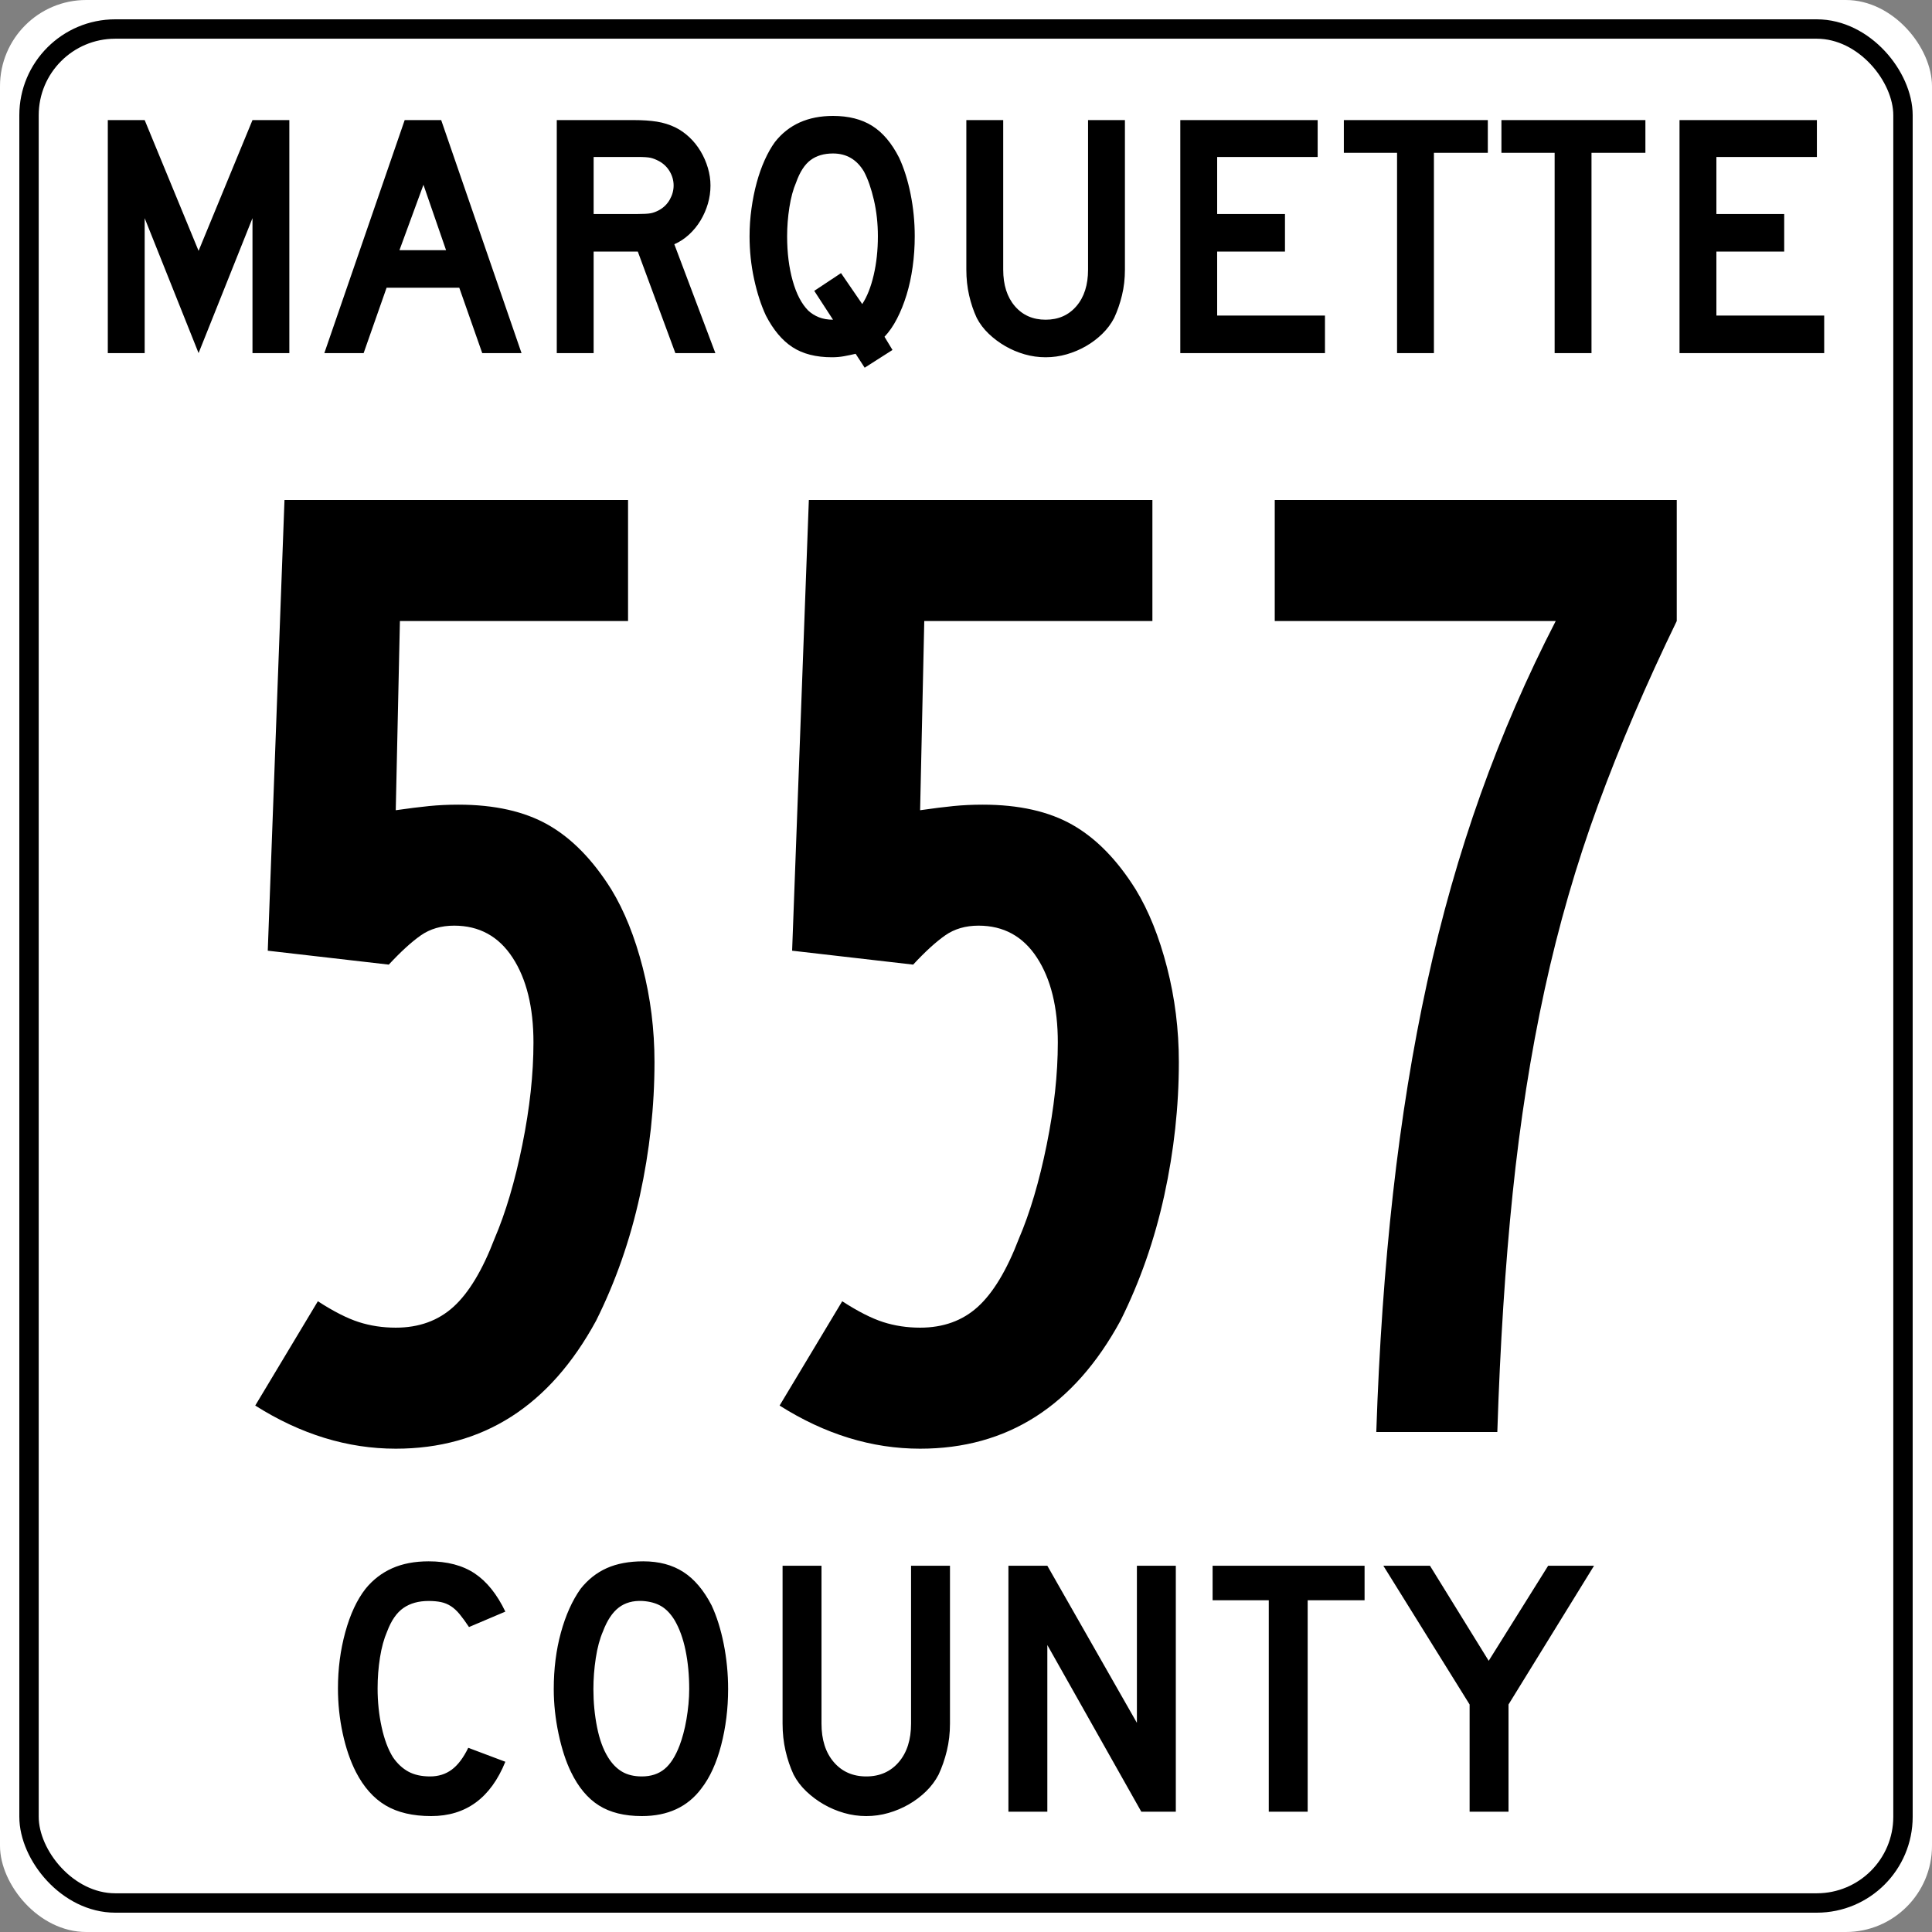
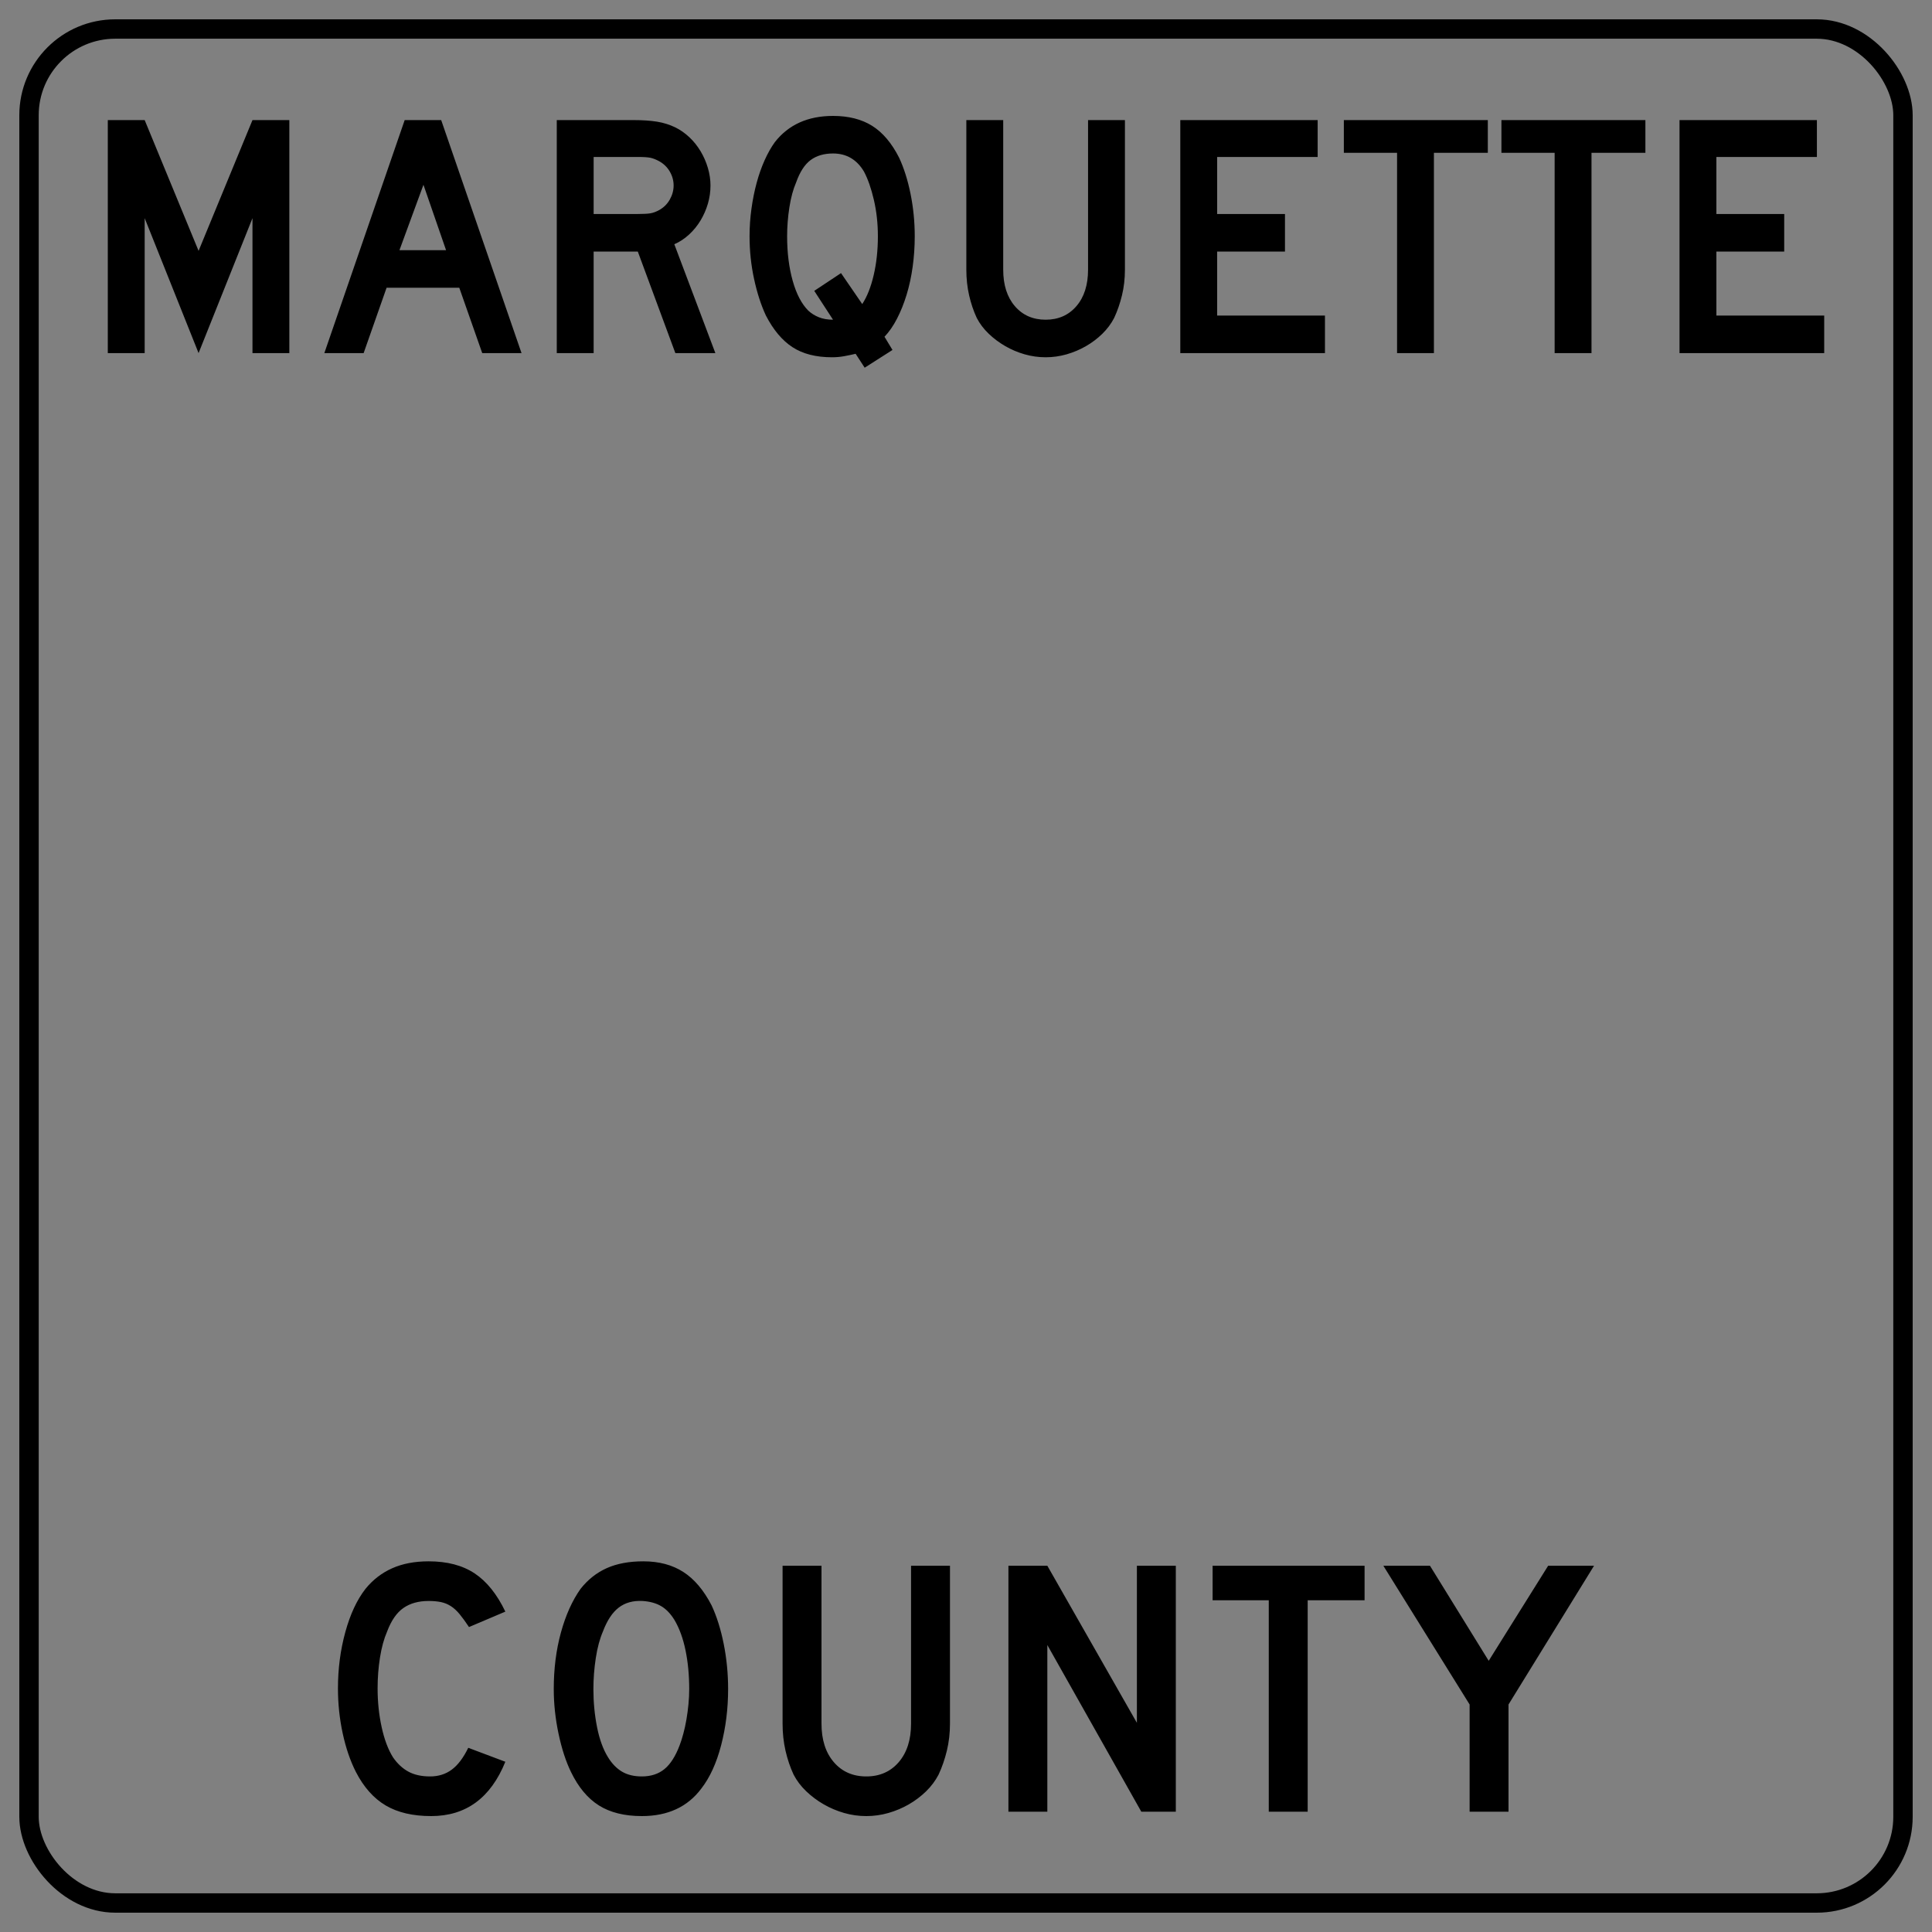
<svg xmlns="http://www.w3.org/2000/svg" version="1.0" width="500" height="500" id="svg1489">
  <rect width="100%" height="100%" fill="#808080" stroke="none" />
  <defs id="defs1492" />
-   <rect width="500" height="500" rx="22.315" ry="22.315" x="0" y="0" style="color:#000000;fill:#ffffff;fill-opacity:1;fill-rule:nonzero;stroke:none;stroke-width:5.12;stroke-linecap:round;stroke-linejoin:miter;marker:none;marker-start:none;marker-mid:none;marker-end:none;stroke-miterlimit:4;stroke-dasharray:none;stroke-dashoffset:0;stroke-opacity:1;visibility:visible;display:inline;overflow:visible" id="rect2814" />
  <rect width="484.982" height="484.982" rx="22.315" ry="22.315" x="7.509" y="7.509" style="color:#000000;fill:none;fill-opacity:1;fill-rule:nonzero;stroke:#000000;stroke-width:5.018;stroke-linecap:round;stroke-linejoin:miter;marker:none;marker-start:none;marker-mid:none;marker-end:none;stroke-miterlimit:4;stroke-dasharray:none;stroke-dashoffset:0;stroke-opacity:1;visibility:visible;display:inline;overflow:visible" id="Blank" />
  <path d="M 65.342,91.381 L 65.342,56.461 L 51.392,91.381 L 37.442,56.461 L 37.442,91.381 L 27.9,91.381 L 27.9,31.079 L 37.442,31.079 L 51.392,64.92 L 65.342,31.079 L 74.881,31.079 L 74.881,91.381 L 65.342,91.381 z M 124.8,91.381 L 118.859,74.462 L 100.05,74.462 L 94.109,91.381 L 83.939,91.381 L 104.731,31.079 L 114.179,31.079 L 134.97,91.381 L 124.8,91.381 z M 109.589,47.82 L 103.379,64.742 L 115.439,64.742 L 109.589,47.82 z M 174.782,91.381 L 165.062,65.101 L 153.633,65.101 L 153.633,91.381 L 144.092,91.381 L 144.092,31.079 L 163.983,31.079 C 166.323,31.079 168.333,31.215 170.013,31.485 C 171.693,31.755 173.282,32.25 174.782,32.972 C 176.102,33.631 177.318,34.486 178.428,35.536 C 179.539,36.586 180.499,37.786 181.308,39.135 C 182.117,40.485 182.747,41.925 183.198,43.456 C 183.648,44.986 183.873,46.502 183.873,48.001 C 183.873,49.622 183.648,51.197 183.198,52.727 C 182.747,54.256 182.117,55.696 181.308,57.046 C 180.499,58.395 179.509,59.61 178.339,60.69 C 177.169,61.771 175.894,62.611 174.513,63.212 L 185.134,91.381 L 174.782,91.381 z M 174.332,48.001 C 174.332,46.741 174.002,45.542 173.343,44.402 C 172.684,43.262 171.754,42.361 170.552,41.7 C 169.772,41.281 169.052,40.996 168.392,40.846 C 167.732,40.696 166.622,40.621 165.062,40.621 L 153.633,40.621 L 153.633,55.381 L 165.062,55.381 C 166.563,55.381 167.659,55.321 168.348,55.201 C 169.038,55.081 169.772,54.811 170.552,54.39 C 171.754,53.731 172.684,52.816 173.343,51.646 C 174.002,50.476 174.332,49.261 174.332,48.001 L 174.332,48.001 z M 236.734,61.141 C 236.734,63.842 236.554,66.482 236.194,69.062 C 235.834,71.642 235.31,74.057 234.621,76.306 C 233.931,78.555 233.106,80.61 232.146,82.471 C 231.185,84.331 230.106,85.891 228.906,87.151 L 230.974,90.57 L 223.776,95.16 L 221.436,91.562 C 220.416,91.802 219.411,92.011 218.421,92.191 C 217.431,92.37 216.396,92.46 215.316,92.46 C 211.176,92.46 207.771,91.59 205.1,89.851 C 202.43,88.111 200.135,85.381 198.216,81.66 C 196.956,78.96 195.936,75.809 195.156,72.209 C 194.376,68.61 193.986,64.92 193.986,61.141 C 193.986,58.74 194.151,56.355 194.481,53.986 C 194.81,51.617 195.26,49.382 195.831,47.281 C 196.401,45.181 197.091,43.231 197.9,41.431 C 198.709,39.631 199.595,38.071 200.556,36.751 C 204.095,32.25 209.105,30 215.585,30 C 219.604,30 222.979,30.855 225.709,32.565 C 228.439,34.276 230.765,37.02 232.686,40.8 C 233.945,43.5 234.935,46.636 235.655,50.205 C 236.374,53.775 236.734,57.42 236.734,61.141 L 236.734,61.141 z M 227.195,61.141 C 227.195,57.841 226.85,54.706 226.16,51.736 C 225.469,48.767 224.614,46.321 223.594,44.4 C 221.736,41.28 219.066,39.72 215.585,39.72 C 213.245,39.72 211.31,40.29 209.78,41.43 C 208.251,42.57 207.006,44.49 206.046,47.191 C 205.266,48.991 204.681,51.151 204.291,53.67 C 203.901,56.19 203.706,58.68 203.706,61.141 C 203.706,65.4 204.186,69.24 205.146,72.66 C 206.105,76.08 207.455,78.66 209.194,80.4 C 209.974,81.121 210.889,81.692 211.939,82.111 C 212.989,82.53 214.205,82.74 215.585,82.74 L 210.727,75.272 L 217.656,70.68 L 223.147,78.691 C 224.406,76.771 225.396,74.265 226.116,71.175 C 226.835,68.086 227.195,64.741 227.195,61.141 L 227.195,61.141 z M 291.13,69.781 C 291.13,72.122 290.875,74.341 290.365,76.441 C 289.855,78.54 289.18,80.49 288.34,82.289 C 287.559,83.791 286.54,85.156 285.28,86.386 C 284.02,87.616 282.61,88.68 281.05,89.58 C 279.49,90.48 277.825,91.185 276.054,91.695 C 274.283,92.205 272.469,92.46 270.61,92.46 C 268.75,92.46 266.934,92.205 265.164,91.695 C 263.393,91.185 261.728,90.48 260.168,89.58 C 258.608,88.68 257.183,87.616 255.893,86.386 C 254.603,85.156 253.568,83.791 252.788,82.289 C 251.949,80.49 251.29,78.54 250.809,76.441 C 250.328,74.341 250.088,72.122 250.088,69.781 L 250.088,31.079 L 259.63,31.079 L 259.63,69.781 C 259.63,73.74 260.634,76.89 262.644,79.23 C 264.653,81.57 267.309,82.74 270.61,82.74 C 273.91,82.74 276.564,81.57 278.574,79.23 C 280.584,76.89 281.588,73.74 281.588,69.781 L 281.588,31.079 L 291.13,31.079 L 291.13,69.781 L 291.13,69.781 z M 305.459,91.381 L 305.459,31.079 L 341.011,31.079 L 341.011,40.621 L 315.001,40.621 L 315.001,55.381 L 332.551,55.381 L 332.551,65.101 L 315.001,65.101 L 315.001,81.66 L 342.9,81.66 L 342.9,91.381 L 305.459,91.381 z M 371.097,39.542 L 371.097,91.381 L 361.558,91.381 L 361.558,39.542 L 347.787,39.542 L 347.787,31.079 L 385.047,31.079 L 385.047,39.542 L 371.097,39.542 z M 411.878,39.542 L 411.878,91.381 L 402.339,91.381 L 402.339,39.542 L 388.568,39.542 L 388.568,31.079 L 425.828,31.079 L 425.828,39.542 L 411.878,39.542 z M 434.658,91.381 L 434.658,31.079 L 470.21,31.079 L 470.21,40.621 L 444.2,40.621 L 444.2,55.381 L 461.75,55.381 L 461.75,65.101 L 444.2,65.101 L 444.2,81.66 L 472.1,81.66 L 472.1,91.381 L 434.658,91.381 z " style="font-size:95px;font-style:normal;font-variant:normal;font-weight:normal;font-stretch:normal;text-align:center;line-height:100%;writing-mode:lr-tb;text-anchor:middle;fill:#000000;fill-opacity:1;stroke:none;stroke-width:1px;stroke-linecap:butt;stroke-linejoin:miter;stroke-opacity:1;font-family:Roadgeek 2005 Series D" id="text2785" />
  <path d="M 130.782,455.942 C 126.982,465.314 120.585,470 111.592,470 C 106.841,470 102.914,469.082 99.811,467.246 C 96.708,465.41 94.143,462.528 92.116,458.6 C 90.66,455.75 89.521,452.424 88.697,448.624 C 87.874,444.825 87.462,440.93 87.462,436.941 C 87.462,431.875 88.095,427.03 89.361,422.406 C 90.627,417.782 92.369,414.045 94.586,411.196 C 96.486,408.852 98.782,407.078 101.474,405.875 C 104.166,404.672 107.317,404.07 110.925,404.07 C 115.74,404.07 119.715,405.115 122.85,407.205 C 125.985,409.296 128.629,412.589 130.782,417.084 L 121.377,421.077 C 120.49,419.747 119.682,418.638 118.953,417.751 C 118.224,416.864 117.464,416.167 116.673,415.661 C 115.881,415.155 115.027,414.806 114.109,414.616 C 113.191,414.425 112.129,414.33 110.925,414.33 C 108.33,414.33 106.161,414.932 104.42,416.135 C 102.678,417.338 101.269,419.365 100.193,422.216 C 99.369,424.116 98.752,426.364 98.34,428.961 C 97.928,431.558 97.723,434.218 97.723,436.941 C 97.723,440.424 98.071,443.764 98.768,446.963 C 99.464,450.162 100.446,452.774 101.712,454.8 C 102.852,456.446 104.182,457.681 105.703,458.505 C 107.223,459.328 109.09,459.74 111.305,459.74 C 113.46,459.74 115.329,459.154 116.912,457.983 C 118.495,456.812 119.92,454.927 121.186,452.33 L 130.782,455.942 L 130.782,455.942 z M 188.435,437.129 C 188.435,442.197 187.833,447.042 186.63,451.666 C 185.427,456.289 183.717,460.026 181.5,462.877 C 177.953,467.626 172.824,470 166.111,470 C 161.613,470 157.908,469.082 154.996,467.246 C 152.083,465.41 149.677,462.528 147.777,458.6 C 146.447,455.877 145.37,452.568 144.547,448.674 C 143.724,444.779 143.312,440.931 143.312,437.129 C 143.312,431.874 143.93,426.998 145.165,422.501 C 146.4,418.005 148.094,414.236 150.247,411.196 C 152.147,408.79 154.411,407.001 157.04,405.828 C 159.668,404.656 162.819,404.07 166.491,404.07 C 170.544,404.07 173.995,404.989 176.845,406.826 C 179.695,408.663 182.134,411.544 184.161,415.47 C 185.491,418.32 186.536,421.646 187.295,425.446 C 188.055,429.245 188.435,433.14 188.435,437.129 L 188.435,437.129 z M 178.366,437.129 C 178.366,433.521 178.049,430.18 177.416,427.108 C 176.783,424.036 175.833,421.423 174.565,419.27 C 173.552,417.624 172.397,416.42 171.099,415.661 C 169.801,414.901 168.202,414.458 166.302,414.33 C 163.832,414.205 161.774,414.775 160.127,416.041 C 158.48,417.307 157.119,419.365 156.042,422.216 C 155.219,424.116 154.601,426.412 154.19,429.103 C 153.778,431.794 153.572,434.47 153.572,437.129 C 153.572,440.55 153.889,443.844 154.522,447.011 C 155.155,450.178 156.104,452.774 157.37,454.8 C 158.385,456.446 159.588,457.681 160.981,458.505 C 162.374,459.328 164.084,459.74 166.111,459.74 C 168.454,459.74 170.401,459.107 171.953,457.841 C 173.505,456.575 174.819,454.517 175.896,451.666 C 176.213,450.842 176.53,449.845 176.847,448.674 C 177.164,447.502 177.433,446.267 177.654,444.969 C 177.875,443.67 178.049,442.355 178.176,441.026 C 178.303,439.696 178.366,438.397 178.366,437.129 L 178.366,437.129 z M 245.853,446.062 C 245.853,448.532 245.584,450.875 245.045,453.091 C 244.507,455.307 243.794,457.364 242.907,459.264 C 242.084,460.849 241.007,462.291 239.678,463.588 C 238.348,464.886 236.859,466.01 235.213,466.96 C 233.566,467.91 231.808,468.654 229.939,469.193 C 228.07,469.731 226.155,470 224.193,470 C 222.229,470 220.313,469.731 218.444,469.193 C 216.575,468.654 214.817,467.91 213.17,466.96 C 211.524,466.01 210.019,464.886 208.658,463.588 C 207.296,462.291 206.204,460.849 205.38,459.264 C 204.495,457.364 203.799,455.307 203.291,453.091 C 202.784,450.875 202.53,448.532 202.53,446.062 L 202.53,405.209 L 212.602,405.209 L 212.602,446.062 C 212.602,450.24 213.663,453.565 215.784,456.035 C 217.905,458.505 220.708,459.74 224.193,459.74 C 227.676,459.74 230.478,458.505 232.599,456.035 C 234.72,453.565 235.781,450.24 235.781,446.062 L 235.781,405.209 L 245.853,405.209 L 245.853,446.062 L 245.853,446.062 z M 295.368,468.861 L 271.049,425.73 L 271.049,468.861 L 260.978,468.861 L 260.978,405.209 L 271.049,405.209 L 294.228,445.87 L 294.228,405.209 L 304.3,405.209 L 304.3,468.861 L 295.368,468.861 z M 338.426,414.142 L 338.426,468.861 L 328.357,468.861 L 328.357,414.142 L 313.821,414.142 L 313.821,405.209 L 353.151,405.209 L 353.151,414.142 L 338.426,414.142 z M 390.402,441.121 L 390.402,468.861 L 380.334,468.861 L 380.334,441.121 L 358.007,405.209 L 370.073,405.209 L 385.274,429.815 L 400.663,405.209 L 412.538,405.209 L 390.402,441.121 z " style="font-size:95px;font-style:normal;font-variant:normal;font-weight:normal;font-stretch:normal;text-align:start;line-height:100%;writing-mode:lr-tb;text-anchor:start;fill:#000000;fill-opacity:1;stroke:none;stroke-width:1px;stroke-linecap:butt;stroke-linejoin:miter;stroke-opacity:1;font-family:Roadgeek 2005 Series D" id="text2789" />
-   <path d="M 169.382,274.846 C 169.382,286.367 168.122,297.886 165.603,309.403 C 163.083,320.92 159.304,331.722 154.265,341.807 C 142.261,363.882 124.979,374.92 102.421,374.92 C 89.94,374.92 77.819,371.199 66.056,363.758 L 82.261,336.765 C 86.34,339.401 89.88,341.199 92.879,342.159 C 95.878,343.118 99.059,343.598 102.421,343.598 C 108.419,343.598 113.4,341.798 117.362,338.198 C 121.324,334.598 124.866,328.719 127.986,320.56 C 130.864,313.843 133.263,305.745 135.182,296.263 C 137.101,286.782 138.06,277.962 138.06,269.803 C 138.06,260.684 136.26,253.364 132.661,247.841 C 129.061,242.319 124.02,239.558 117.538,239.558 C 114.183,239.558 111.305,240.398 108.903,242.079 C 106.5,243.76 103.739,246.281 100.619,249.643 L 69.297,246.039 L 73.625,129.398 L 162.538,129.398 L 162.538,160.72 L 103.497,160.72 L 102.421,209.686 C 105.782,209.202 108.663,208.842 111.061,208.604 C 113.46,208.366 115.981,208.247 118.625,208.246 C 127.986,208.247 135.726,209.986 141.845,213.465 C 147.964,216.944 153.423,222.522 158.22,230.197 C 161.582,235.72 164.283,242.442 166.323,250.363 C 168.362,258.284 169.382,266.445 169.382,274.846 L 169.382,274.846 z M 305.085,274.846 C 305.085,286.367 303.826,297.886 301.306,309.403 C 298.786,320.92 295.007,331.722 289.968,341.807 C 277.964,363.882 260.682,374.92 238.124,374.92 C 225.643,374.92 213.522,371.199 201.759,363.758 L 217.964,336.765 C 222.043,339.401 225.583,341.199 228.582,342.159 C 231.581,343.118 234.762,343.598 238.124,343.598 C 244.122,343.598 249.103,341.798 253.065,338.198 C 257.028,334.598 260.569,328.719 263.689,320.56 C 266.567,313.843 268.966,305.745 270.885,296.263 C 272.804,286.782 273.763,277.962 273.763,269.803 C 273.763,260.684 271.963,253.364 268.364,247.841 C 264.764,242.319 259.723,239.558 253.241,239.558 C 249.886,239.558 247.008,240.398 244.606,242.079 C 242.203,243.76 239.442,246.281 236.322,249.643 L 205,246.039 L 209.329,129.398 L 298.241,129.398 L 298.241,160.72 L 239.2,160.72 L 238.124,209.686 C 241.486,209.202 244.366,208.842 246.765,208.604 C 249.163,208.366 251.685,208.247 254.329,208.246 C 263.689,208.247 271.429,209.986 277.548,213.465 C 283.668,216.944 289.126,222.522 293.923,230.197 C 297.285,235.72 299.986,242.442 302.026,250.363 C 304.065,258.284 305.085,266.445 305.085,274.846 L 305.085,274.846 z M 433.944,160.72 C 426.026,177.038 419.248,192.879 413.608,208.241 C 407.969,223.604 403.349,239.565 399.749,256.125 C 396.149,272.685 393.39,290.265 391.471,308.865 C 389.552,327.465 388.23,348.044 387.505,370.602 L 356.183,370.602 C 356.908,348.762 358.351,328.181 360.511,308.859 C 362.672,289.538 365.611,271.358 369.328,254.318 C 373.045,237.278 377.665,221.018 383.187,205.538 C 388.71,190.059 395.188,175.119 402.622,160.72 L 329.904,160.72 L 329.904,129.398 L 433.944,129.398 L 433.944,160.72 L 433.944,160.72 z " style="font-size:360px;font-family:Roadgeek 2005 Series B" id="text2216" />
</svg>